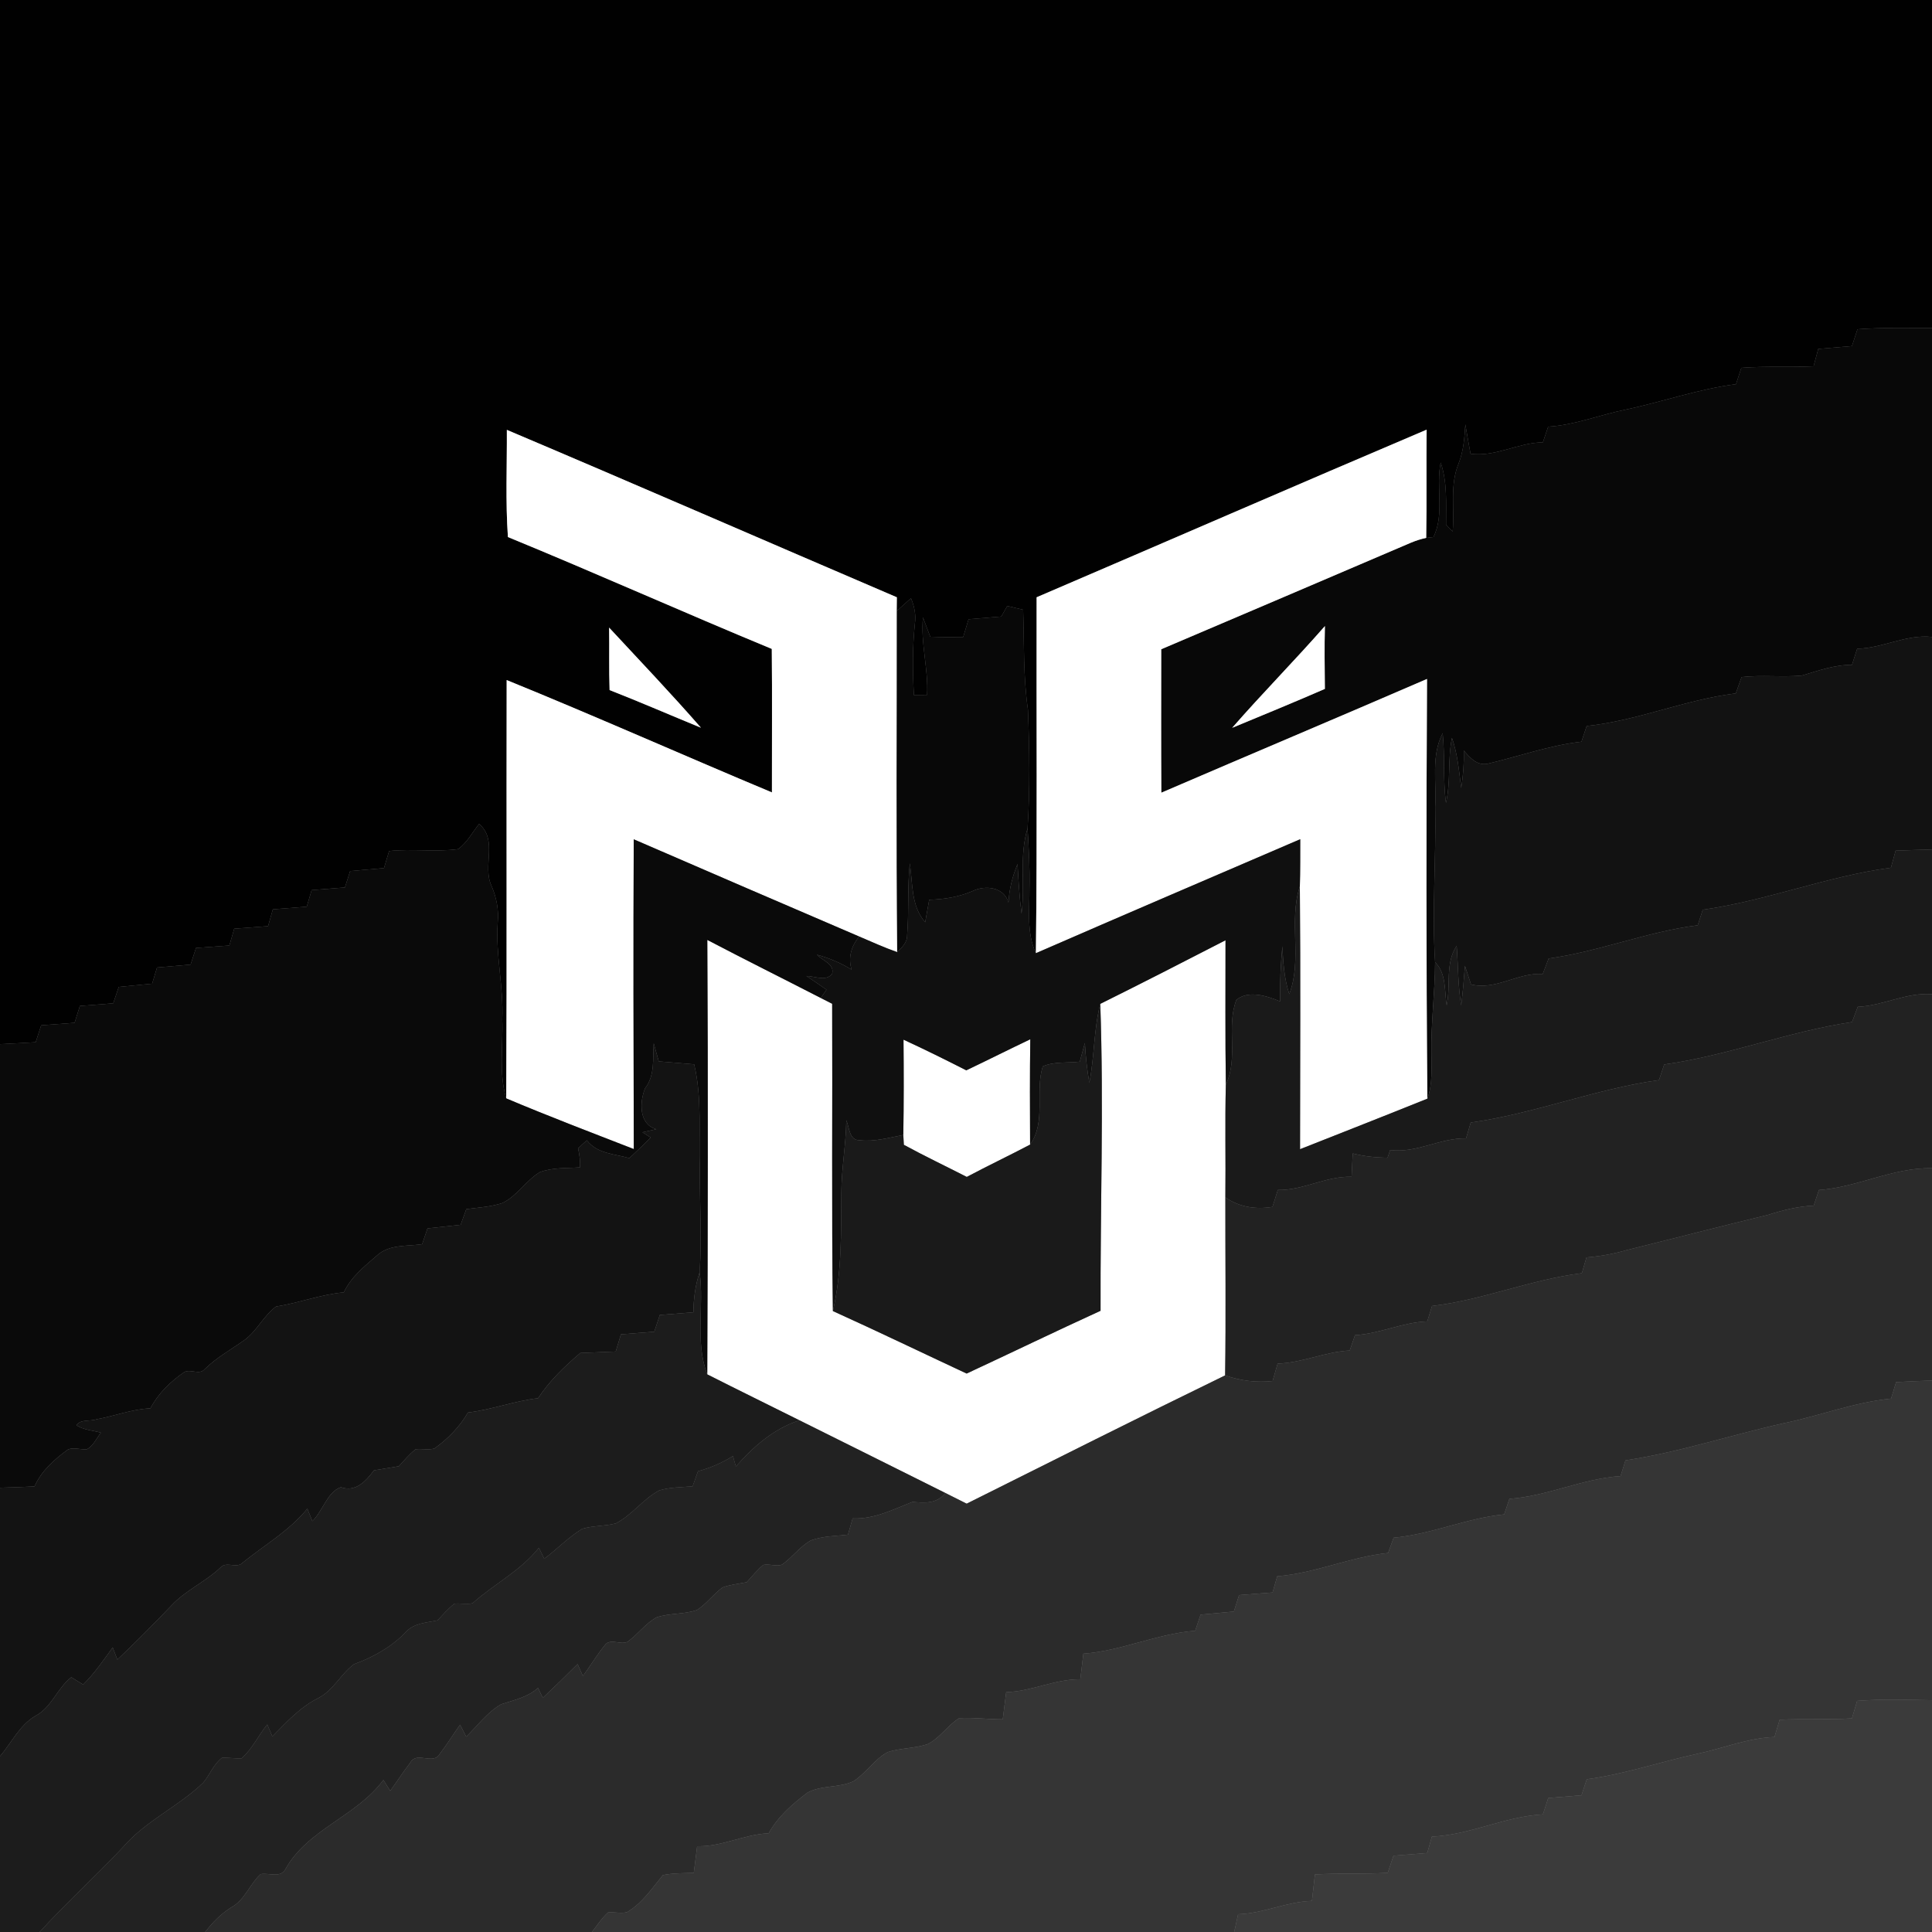
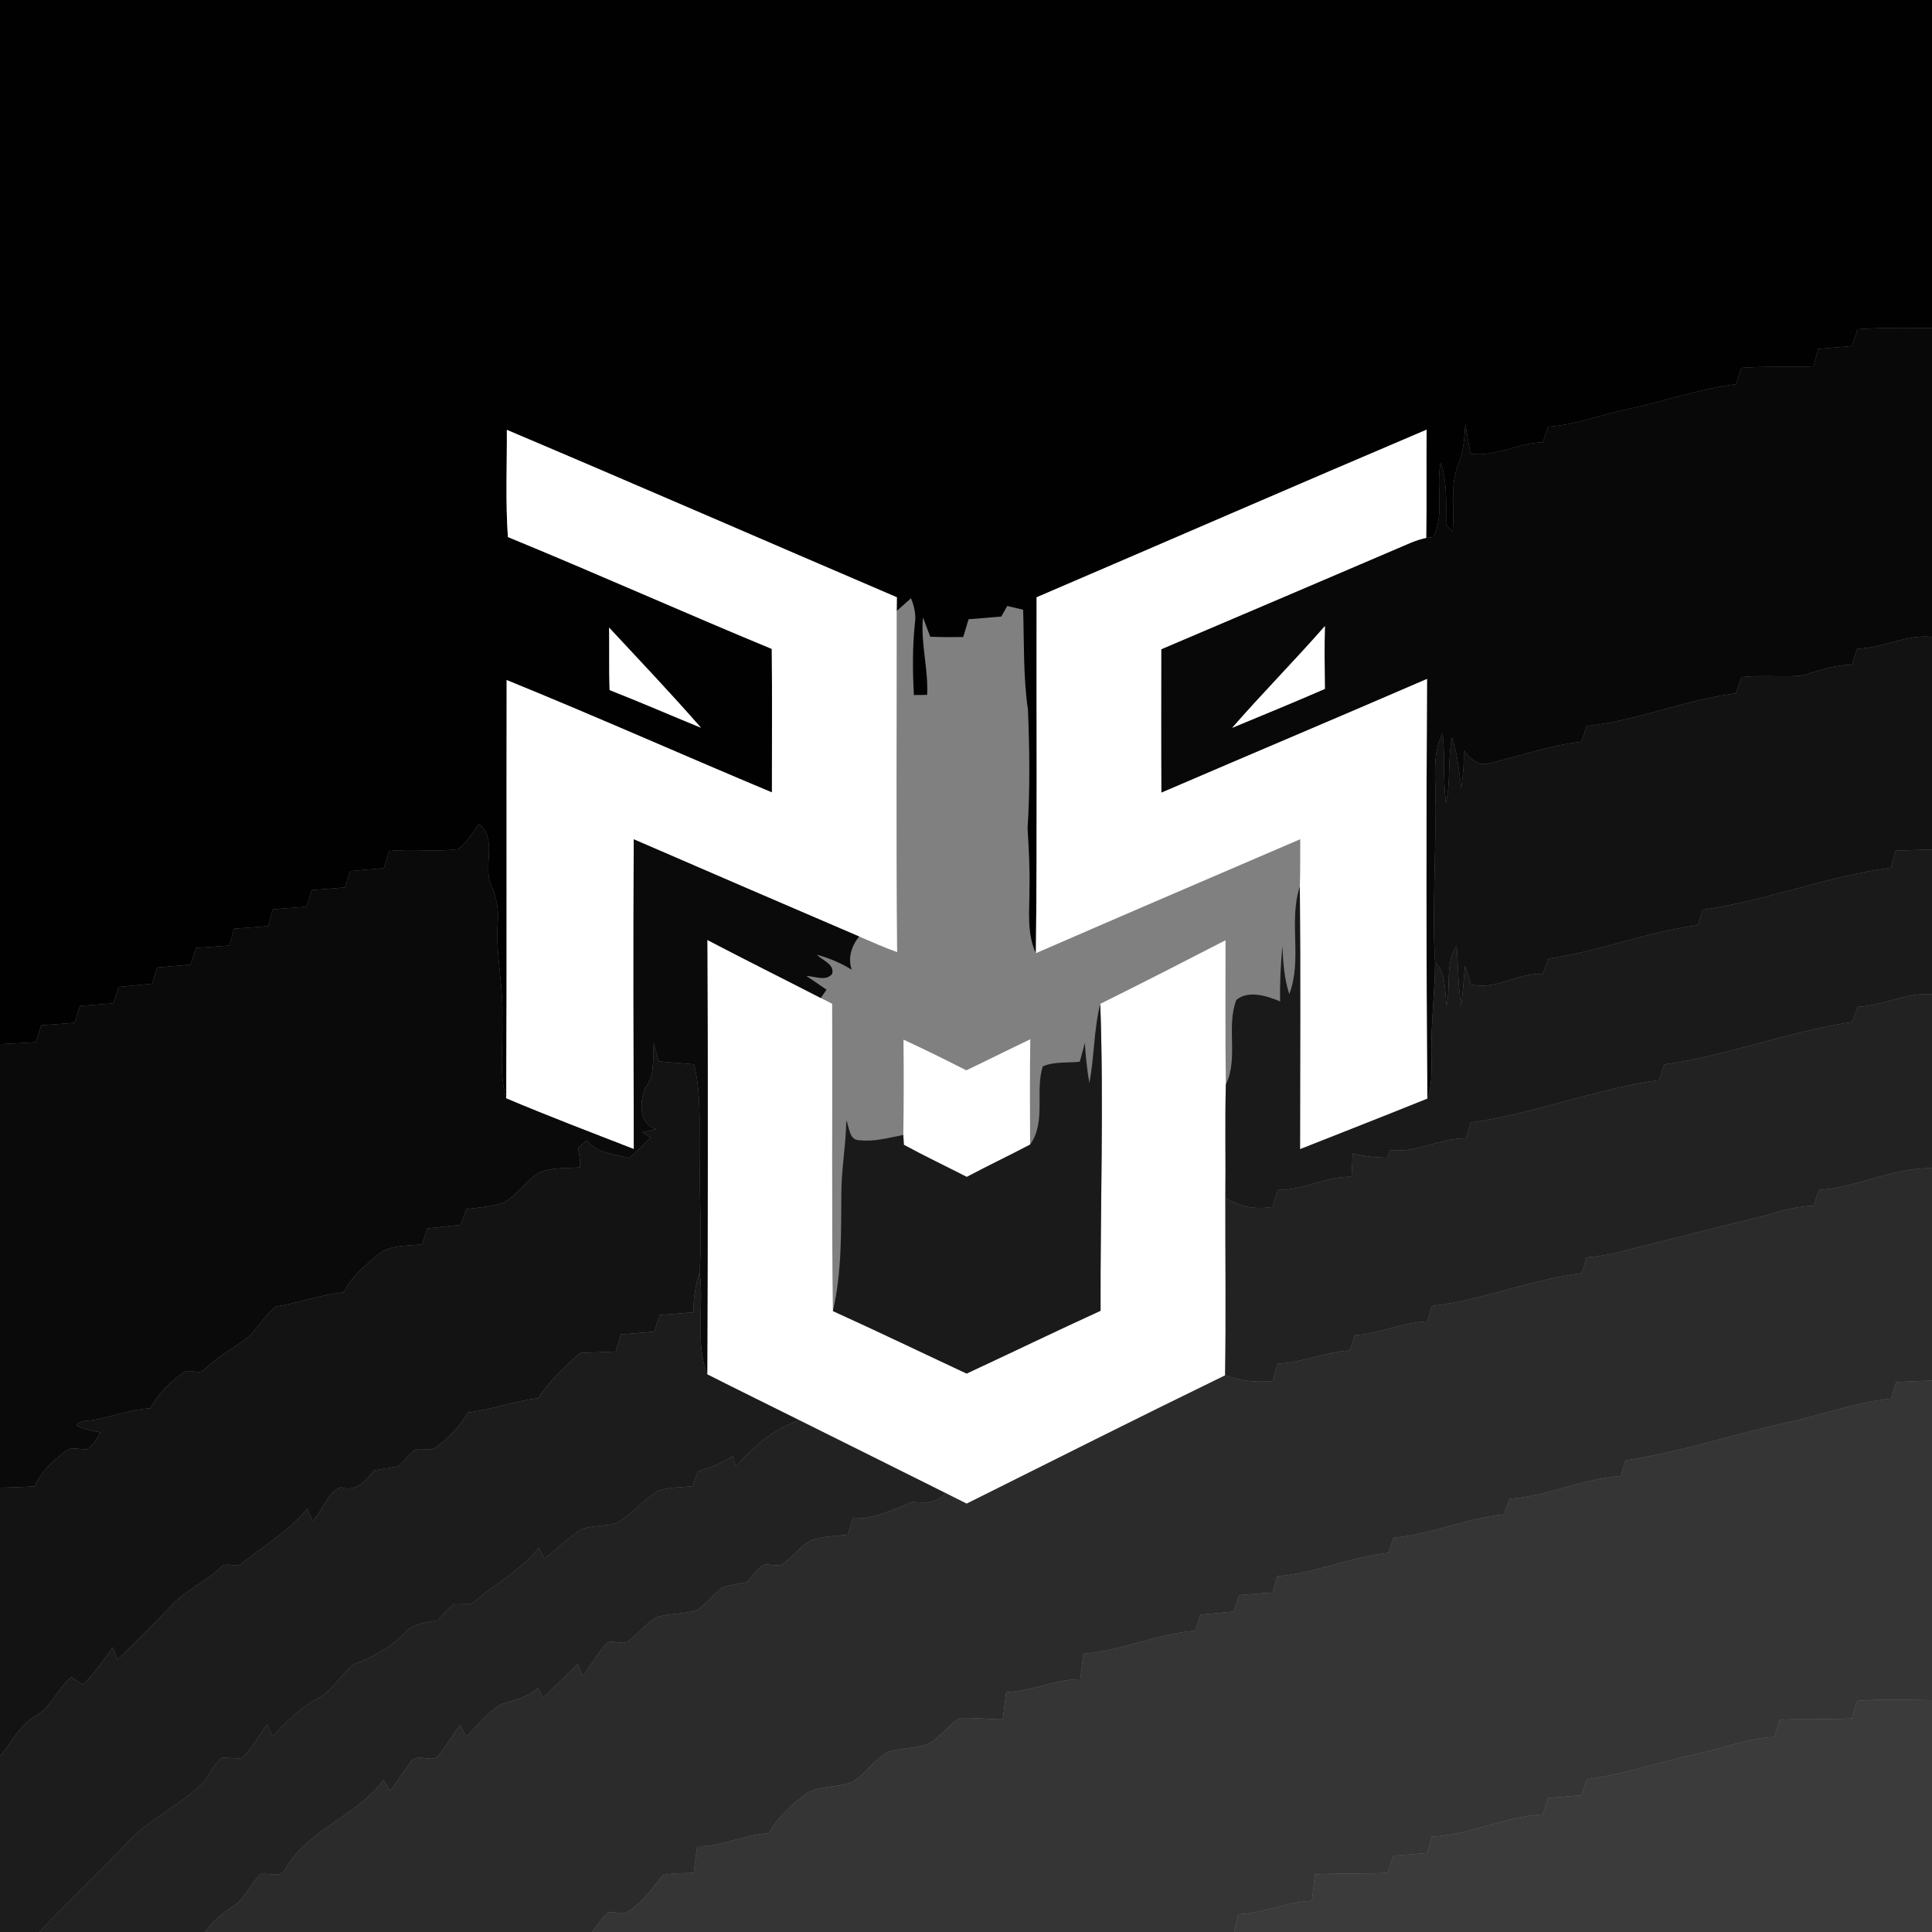
<svg xmlns="http://www.w3.org/2000/svg" width="400pt" height="400pt" viewBox="0 0 400 400" version="1.1">
  <rect x="0" y="0" width="400" height="400" fill="#808080" stroke="none" />
  <g id="#010101ff">
    <path fill="#010101" opacity="1.00" d=" M 0.00 0.00 L 400.00 0.00 L 400.00 67.92 C 394.85 67.91 389.70 67.78 384.57 68.17 C 384.18 69.33 383.80 70.49 383.43 71.65 C 381.10 71.84 378.77 72.04 376.45 72.24 C 376.12 73.44 375.80 74.64 375.48 75.84 C 370.50 76.09 365.50 75.77 360.53 76.16 C 360.16 77.29 359.79 78.41 359.42 79.54 C 351.69 80.54 344.28 83.16 336.67 84.79 C 331.26 85.86 326.07 88.01 320.53 88.34 C 320.16 89.42 319.80 90.50 319.44 91.58 C 314.29 91.64 309.65 94.65 304.46 93.95 C 304.09 91.92 303.72 89.90 303.38 87.87 C 303.21 90.61 303.01 93.39 301.99 95.96 C 300.13 100.43 301.18 105.36 300.76 110.05 C 300.42 109.70 299.73 108.98 299.39 108.63 C 299.37 104.33 299.69 99.90 298.28 95.76 C 297.23 100.84 299.13 106.43 296.78 111.19 C 296.40 111.24 295.66 111.32 295.28 111.36 C 295.42 103.89 295.28 96.42 295.37 88.96 C 268.41 100.42 241.55 112.11 214.62 123.66 C 214.56 148.22 214.76 172.79 214.47 197.35 C 212.52 193.15 213.17 188.43 213.14 183.96 C 213.24 179.80 213.00 175.64 212.75 171.49 C 213.28 163.33 213.15 155.12 212.83 146.96 C 211.83 140.09 212.05 133.16 211.83 126.24 C 210.73 125.99 209.64 125.72 208.54 125.46 C 208.23 126.01 207.61 127.11 207.30 127.65 C 205.04 127.85 202.78 128.02 200.53 128.21 C 200.15 129.44 199.78 130.66 199.42 131.89 C 197.14 131.93 194.87 131.92 192.60 131.83 C 192.11 130.49 191.60 129.15 191.09 127.82 C 190.58 133.21 192.23 138.48 191.95 143.87 C 191.26 143.88 189.90 143.90 189.21 143.90 C 188.95 139.00 188.90 134.08 189.41 129.19 C 189.69 127.36 189.32 125.55 188.61 123.86 C 187.63 124.74 186.63 125.61 185.65 126.50 C 185.66 125.79 185.68 124.37 185.68 123.66 C 158.76 112.13 131.91 100.42 104.94 89.00 C 104.98 96.40 104.64 103.81 105.16 111.19 C 123.45 118.70 141.51 126.79 159.79 134.35 C 159.89 144.25 159.80 154.16 159.82 164.06 C 141.48 156.39 123.32 148.29 104.90 140.80 C 104.83 169.67 104.96 198.54 104.81 227.41 C 103.23 222.10 104.20 216.48 103.99 211.03 C 104.29 204.31 102.58 197.70 103.05 190.98 C 103.30 188.37 102.79 185.80 101.76 183.40 C 99.82 179.28 103.15 173.94 99.19 170.58 C 97.79 172.34 96.70 174.46 94.85 175.80 C 90.11 176.44 85.31 175.67 80.56 176.20 C 80.21 177.37 79.85 178.55 79.50 179.73 C 77.16 179.94 74.83 180.14 72.49 180.35 C 72.13 181.48 71.77 182.61 71.41 183.74 C 69.11 183.92 66.82 184.10 64.52 184.29 C 64.18 185.43 63.84 186.58 63.51 187.72 C 61.17 187.90 58.83 188.09 56.49 188.27 C 56.16 189.43 55.83 190.59 55.50 191.75 C 53.16 191.93 50.83 192.11 48.49 192.28 C 48.16 193.44 47.82 194.60 47.49 195.76 C 45.18 195.92 42.88 196.09 40.58 196.26 C 40.20 197.41 39.83 198.55 39.46 199.71 C 37.14 199.91 34.83 200.11 32.51 200.31 C 32.17 201.43 31.83 202.54 31.50 203.66 C 29.19 203.89 26.89 204.11 24.59 204.33 C 24.21 205.46 23.82 206.60 23.44 207.73 C 21.14 207.91 18.84 208.09 16.54 208.27 C 16.17 209.43 15.81 210.59 15.44 211.76 C 13.14 211.93 10.84 212.11 8.53 212.28 C 8.15 213.44 7.77 214.61 7.39 215.78 C 4.93 215.93 2.46 216.06 0.00 216.18 L 0.00 0.00 M 126.11 129.94 C 126.18 134.25 126.06 138.56 126.21 142.87 C 132.56 145.36 138.82 148.08 145.13 150.67 C 138.96 143.61 132.49 136.81 126.11 129.94 Z" />
  </g>
  <g id="#080808ff">
    <path fill="#080808" opacity="1.00" d=" M 384.57 68.17 C 389.70 67.78 394.85 67.91 400.00 67.92 L 400.00 131.87 C 394.63 131.29 389.81 134.21 384.51 134.31 C 384.14 135.42 383.78 136.53 383.43 137.65 C 379.82 137.63 376.44 138.86 373.04 139.87 C 368.90 140.24 364.72 139.71 360.58 140.18 C 360.18 141.31 359.77 142.43 359.37 143.56 C 348.89 144.85 339.01 149.22 328.50 150.31 C 328.14 151.39 327.78 152.48 327.43 153.56 C 320.78 154.32 314.45 156.61 307.97 158.13 C 305.77 158.55 304.32 156.87 303.07 155.39 C 303.13 157.98 302.94 160.58 302.52 163.15 C 302.08 159.66 301.79 156.12 300.61 152.77 C 299.69 157.22 300.40 161.83 299.37 166.24 C 298.73 161.44 299.19 156.59 298.69 151.79 C 296.25 156.50 297.44 161.98 297.14 167.05 C 297.35 177.77 296.45 188.51 297.12 199.21 C 297.09 205.48 296.26 211.72 296.35 218.00 C 296.33 221.16 296.64 224.44 295.52 227.47 C 295.27 198.51 295.29 169.53 295.45 140.57 C 277.15 148.49 258.76 156.23 240.44 164.12 C 240.38 154.22 240.41 144.32 240.42 134.42 C 257.68 127.10 274.91 119.70 292.16 112.34 C 293.17 111.92 294.21 111.59 295.28 111.36 C 295.66 111.32 296.40 111.24 296.78 111.19 C 299.13 106.43 297.23 100.84 298.28 95.76 C 299.69 99.90 299.37 104.33 299.39 108.63 C 299.73 108.98 300.42 109.70 300.76 110.05 C 301.18 105.36 300.13 100.43 301.99 95.96 C 303.01 93.39 303.21 90.61 303.38 87.87 C 303.72 89.90 304.09 91.92 304.46 93.95 C 309.65 94.65 314.29 91.64 319.44 91.58 C 319.80 90.50 320.16 89.42 320.53 88.34 C 326.07 88.01 331.26 85.86 336.67 84.79 C 344.28 83.16 351.69 80.54 359.42 79.54 C 359.79 78.41 360.16 77.29 360.53 76.16 C 365.50 75.77 370.50 76.09 375.48 75.84 C 375.80 74.64 376.12 73.44 376.45 72.24 C 378.77 72.04 381.10 71.84 383.43 71.65 C 383.80 70.49 384.18 69.33 384.57 68.17 M 255.11 150.69 C 261.52 148.03 267.94 145.40 274.30 142.63 C 274.26 138.30 274.19 133.96 274.31 129.62 C 268.05 136.77 261.35 143.53 255.11 150.69 Z" />
-     <path fill="#080808" opacity="1.00" d=" M 185.65 126.50 C 186.63 125.61 187.63 124.74 188.61 123.86 C 189.32 125.55 189.69 127.36 189.41 129.19 C 188.90 134.08 188.95 139.00 189.21 143.90 C 189.90 143.90 191.26 143.88 191.95 143.87 C 192.23 138.48 190.58 133.21 191.09 127.82 C 191.60 129.15 192.11 130.49 192.60 131.83 C 194.87 131.92 197.14 131.93 199.42 131.89 C 199.78 130.66 200.15 129.44 200.53 128.21 C 202.78 128.02 205.04 127.85 207.30 127.65 C 207.61 127.11 208.23 126.01 208.54 125.46 C 209.64 125.72 210.73 125.99 211.83 126.24 C 212.05 133.16 211.83 140.09 212.83 146.96 C 213.15 155.12 213.28 163.33 212.75 171.49 C 210.98 177.25 212.26 183.29 211.50 189.17 C 211.06 185.76 210.87 182.31 210.67 178.88 C 209.63 181.43 208.93 184.11 208.80 186.87 C 207.88 183.67 204.05 183.19 201.39 184.47 C 198.54 185.72 195.47 186.19 192.38 186.29 C 192.10 187.84 191.83 189.39 191.55 190.94 C 188.59 187.55 188.99 182.91 188.37 178.74 C 187.84 183.70 188.22 188.69 187.81 193.65 C 187.85 195.13 186.73 196.18 185.74 197.12 C 185.51 173.58 185.67 150.04 185.65 126.50 Z" />
  </g>
  <g id="#ffffffff">
    <path fill="#ffffff" opacity="1.00" d=" M 104.94 89.00 C 131.91 100.42 158.76 112.13 185.68 123.66 C 185.68 124.37 185.66 125.79 185.65 126.50 C 185.67 150.04 185.51 173.58 185.74 197.12 C 183.06 196.18 180.48 195.00 177.87 193.89 C 162.30 187.22 146.75 180.50 131.21 173.77 C 131.11 195.14 131.16 216.52 131.22 237.90 C 122.40 234.47 113.54 231.10 104.81 227.41 C 104.96 198.54 104.83 169.67 104.90 140.80 C 123.32 148.29 141.48 156.39 159.82 164.06 C 159.80 154.16 159.89 144.25 159.79 134.35 C 141.51 126.79 123.45 118.70 105.16 111.19 C 104.64 103.81 104.98 96.40 104.94 89.00 Z" />
    <path fill="#ffffff" opacity="1.00" d=" M 214.62 123.66 C 241.55 112.11 268.41 100.42 295.37 88.96 C 295.28 96.42 295.42 103.89 295.28 111.36 C 294.21 111.59 293.17 111.92 292.16 112.34 C 274.91 119.70 257.68 127.10 240.42 134.42 C 240.41 144.32 240.38 154.22 240.44 164.12 C 258.76 156.23 277.15 148.49 295.45 140.57 C 295.29 169.53 295.27 198.51 295.52 227.47 C 286.75 231.01 277.95 234.45 269.16 237.93 C 269.17 219.80 269.28 201.66 269.12 183.52 C 269.22 180.26 269.19 177.01 269.20 173.75 C 250.95 181.60 232.69 189.41 214.47 197.35 C 214.76 172.79 214.56 148.22 214.62 123.66 Z" />
    <path fill="#ffffff" opacity="1.00" d=" M 126.11 129.94 C 132.49 136.81 138.96 143.61 145.13 150.67 C 138.82 148.08 132.56 145.36 126.21 142.87 C 126.06 138.56 126.18 134.25 126.11 129.94 Z" />
    <path fill="#ffffff" opacity="1.00" d=" M 255.11 150.69 C 261.35 143.53 268.05 136.77 274.31 129.62 C 274.19 133.96 274.26 138.30 274.30 142.63 C 267.94 145.40 261.52 148.03 255.11 150.69 Z" />
    <path fill="#ffffff" opacity="1.00" d=" M 146.44 194.60 C 154.23 198.68 162.11 202.60 169.93 206.62 C 170.72 207.02 171.50 207.42 172.29 207.82 C 172.38 229.03 172.15 250.24 172.44 271.44 C 181.72 275.64 190.90 280.07 200.13 284.38 C 209.39 280.07 218.58 275.62 227.86 271.38 C 227.78 250.20 228.54 229.01 227.80 207.84 C 236.48 203.53 245.11 199.11 253.73 194.67 C 253.74 204.62 253.65 214.58 253.80 224.53 C 253.60 232.32 253.79 240.11 253.70 247.91 C 253.68 260.19 253.83 272.47 253.65 284.76 C 235.74 293.47 217.96 302.43 200.14 311.32 C 198.67 310.57 197.20 309.83 195.73 309.11 C 185.66 304.10 175.60 299.06 165.52 294.06 C 159.17 290.88 152.77 287.77 146.43 284.55 C 146.54 254.57 146.61 224.58 146.44 194.60 Z" />
    <path fill="#ffffff" opacity="1.00" d=" M 187.06 215.25 C 191.44 217.27 195.76 219.41 200.06 221.60 C 204.49 219.49 208.87 217.28 213.31 215.17 C 213.20 222.44 213.24 229.71 213.27 236.98 C 208.93 239.26 204.49 241.37 200.16 243.67 C 195.82 241.45 191.41 239.35 187.13 237.02 C 187.11 236.51 187.05 235.49 187.02 234.98 C 187.13 228.41 187.12 221.83 187.06 215.25 Z" />
  </g>
  <g id="#121212ff">
    <path fill="#121212" opacity="1.00" d=" M 384.51 134.31 C 389.81 134.21 394.63 131.29 400.00 131.87 L 400.00 175.88 C 397.49 175.94 394.98 176.02 392.47 176.12 C 392.15 177.30 391.82 178.47 391.50 179.65 C 378.31 181.41 365.72 186.49 352.54 188.35 C 352.19 189.42 351.84 190.50 351.50 191.57 C 341.02 192.89 331.09 197.00 320.63 198.45 C 320.22 199.51 319.81 200.58 319.41 201.65 C 314.23 201.33 309.75 205.08 304.56 203.82 C 304.14 202.53 303.72 201.25 303.30 199.96 C 303.10 202.70 302.86 205.44 302.52 208.17 C 301.85 204.09 301.90 199.94 301.59 195.82 C 299.15 199.44 300.41 204.08 299.52 208.15 C 299.03 205.11 299.49 201.58 297.12 199.21 C 296.45 188.51 297.35 177.77 297.14 167.05 C 297.44 161.98 296.25 156.50 298.69 151.79 C 299.19 156.59 298.73 161.44 299.37 166.24 C 300.40 161.83 299.69 157.22 300.61 152.77 C 301.79 156.12 302.08 159.66 302.52 163.15 C 302.94 160.58 303.13 157.98 303.07 155.39 C 304.32 156.87 305.77 158.55 307.97 158.13 C 314.45 156.61 320.78 154.32 327.43 153.56 C 327.78 152.48 328.14 151.39 328.50 150.31 C 339.01 149.22 348.89 144.85 359.37 143.56 C 359.77 142.43 360.18 141.31 360.58 140.18 C 364.72 139.71 368.90 140.24 373.04 139.87 C 376.44 138.86 379.82 137.63 383.43 137.65 C 383.78 136.53 384.14 135.42 384.51 134.31 Z" />
  </g>
  <g id="#0a0a0aff">
    <path fill="#0a0a0a" opacity="1.00" d=" M 94.85 175.80 C 96.70 174.46 97.79 172.34 99.19 170.58 C 103.15 173.94 99.82 179.28 101.76 183.40 C 102.79 185.80 103.30 188.37 103.05 190.98 C 102.58 197.70 104.29 204.31 103.99 211.03 C 104.20 216.48 103.23 222.10 104.81 227.41 C 113.54 231.10 122.40 234.47 131.22 237.90 C 131.16 216.52 131.11 195.14 131.21 173.77 C 146.75 180.50 162.30 187.22 177.87 193.89 C 176.29 195.85 175.50 198.29 176.33 200.76 C 174.10 199.38 171.67 198.36 169.14 197.66 C 170.24 198.87 172.89 199.62 172.27 201.67 C 170.91 203.25 168.68 202.08 166.96 202.07 C 168.36 202.99 169.74 203.95 171.12 204.91 C 170.82 205.34 170.23 206.20 169.93 206.62 C 162.11 202.60 154.23 198.68 146.44 194.60 C 146.61 224.58 146.54 254.57 146.43 284.55 C 143.85 277.86 145.82 270.40 144.85 263.41 C 145.33 256.29 144.85 249.15 144.89 242.03 C 144.62 234.80 145.41 227.47 143.72 220.36 C 141.27 220.17 138.83 219.96 136.39 219.75 C 136.04 218.50 135.70 217.26 135.35 216.01 C 135.12 219.15 135.64 222.65 133.57 225.29 C 132.40 228.11 132.23 232.78 135.88 233.79 C 134.92 234.01 133.96 234.22 133.01 234.42 C 133.44 234.70 134.30 235.24 134.73 235.52 C 133.28 236.97 131.81 238.39 130.30 239.78 C 127.25 238.90 123.58 238.87 121.51 236.09 C 120.89 236.62 120.28 237.20 119.69 237.75 C 119.97 239.04 120.16 240.36 120.09 241.69 C 117.30 241.90 114.38 241.68 111.73 242.70 C 108.87 244.45 107.08 247.59 104.03 249.07 C 101.62 249.88 99.04 249.99 96.54 250.34 C 96.15 251.41 95.76 252.49 95.37 253.58 C 93.08 253.83 90.79 254.08 88.51 254.33 C 88.14 255.42 87.77 256.51 87.40 257.60 C 84.23 258.06 80.51 257.60 78.00 259.98 C 75.41 262.20 72.67 264.42 71.18 267.57 C 66.40 268.00 61.89 269.77 57.16 270.50 C 54.58 272.38 53.18 275.62 50.52 277.51 C 47.77 279.45 44.81 281.09 42.39 283.46 C 41.28 284.77 39.48 283.36 38.16 284.07 C 35.31 286.02 32.75 288.49 31.14 291.58 C 27.32 291.75 23.75 293.17 20.02 293.84 C 18.69 294.33 16.69 293.76 15.83 295.10 C 17.34 296.06 19.20 296.16 20.89 296.62 C 19.97 297.79 19.35 299.33 17.99 300.05 C 16.70 300.18 15.33 299.62 14.11 300.08 C 11.29 302.10 8.59 304.52 7.14 307.75 C 4.76 307.88 2.38 307.95 0.00 308.02 L 0.00 216.18 C 2.46 216.06 4.93 215.93 7.39 215.78 C 7.77 214.61 8.15 213.44 8.53 212.28 C 10.84 212.11 13.14 211.93 15.44 211.76 C 15.81 210.59 16.17 209.43 16.54 208.27 C 18.84 208.09 21.14 207.91 23.44 207.73 C 23.82 206.60 24.21 205.46 24.59 204.33 C 26.89 204.11 29.19 203.89 31.50 203.66 C 31.83 202.54 32.17 201.43 32.51 200.31 C 34.83 200.11 37.14 199.91 39.46 199.71 C 39.83 198.55 40.20 197.41 40.58 196.26 C 42.88 196.09 45.18 195.92 47.49 195.76 C 47.82 194.60 48.16 193.44 48.49 192.28 C 50.83 192.11 53.16 191.93 55.50 191.75 C 55.83 190.59 56.16 189.43 56.49 188.27 C 58.83 188.09 61.17 187.90 63.51 187.72 C 63.84 186.58 64.18 185.43 64.52 184.29 C 66.82 184.10 69.11 183.92 71.41 183.74 C 71.77 182.61 72.13 181.48 72.49 180.35 C 74.83 180.14 77.16 179.94 79.50 179.73 C 79.85 178.55 80.21 177.37 80.56 176.20 C 85.31 175.67 90.11 176.44 94.85 175.80 Z" />
  </g>
  <g id="#101010ff">
-     <path fill="#101010" opacity="1.00" d=" M 211.50 189.17 C 212.26 183.29 210.98 177.25 212.75 171.49 C 213.00 175.64 213.24 179.80 213.14 183.96 C 213.17 188.43 212.52 193.15 214.47 197.35 C 232.69 189.41 250.95 181.60 269.20 173.75 C 269.19 177.01 269.22 180.26 269.12 183.52 C 266.74 190.78 269.67 198.66 266.93 205.82 C 265.88 202.62 265.66 199.24 265.50 195.90 C 265.15 199.70 264.96 203.51 265.04 207.33 C 262.28 206.18 258.43 204.95 255.97 207.03 C 253.83 212.61 256.46 219.00 253.80 224.53 C 253.65 214.58 253.74 204.62 253.73 194.67 C 245.11 199.11 236.48 203.53 227.80 207.84 C 226.44 213.20 226.59 218.78 225.54 224.20 C 225.06 221.46 224.77 218.70 224.61 215.93 C 224.26 217.22 223.91 218.51 223.56 219.81 C 221.03 220.11 218.25 219.73 215.89 220.79 C 214.24 226.05 216.66 232.21 213.27 236.98 C 213.24 229.71 213.20 222.44 213.31 215.17 C 208.87 217.28 204.49 219.49 200.06 221.60 C 195.76 219.41 191.44 217.27 187.06 215.25 C 187.12 221.83 187.13 228.41 187.02 234.98 C 184.05 235.53 181.04 236.44 178.00 236.07 C 175.79 236.12 175.87 233.45 175.22 231.95 C 175.14 236.97 174.22 241.95 174.19 246.98 C 174.13 255.15 174.31 263.43 172.44 271.44 C 172.15 250.24 172.38 229.03 172.29 207.82 C 171.50 207.42 170.72 207.02 169.93 206.62 C 170.23 206.20 170.82 205.34 171.12 204.91 C 169.74 203.95 168.36 202.99 166.96 202.07 C 168.68 202.08 170.91 203.25 172.27 201.67 C 172.89 199.62 170.24 198.87 169.14 197.66 C 171.67 198.36 174.10 199.38 176.33 200.76 C 175.50 198.29 176.29 195.85 177.87 193.89 C 180.48 195.00 183.06 196.18 185.74 197.12 C 186.73 196.18 187.85 195.13 187.81 193.65 C 188.22 188.69 187.84 183.70 188.37 178.74 C 188.99 182.91 188.59 187.55 191.55 190.94 C 191.83 189.39 192.10 187.84 192.38 186.29 C 195.47 186.19 198.54 185.72 201.39 184.47 C 204.05 183.19 207.88 183.67 208.80 186.87 C 208.93 184.11 209.63 181.43 210.67 178.88 C 210.87 182.31 211.06 185.76 211.50 189.17 Z" />
-   </g>
+     </g>
  <g id="#1a1a1aff">
    <path fill="#1a1a1a" opacity="1.00" d=" M 392.47 176.12 C 394.98 176.02 397.49 175.94 400.00 175.88 L 400.00 205.84 C 394.67 205.43 389.89 208.23 384.63 208.45 C 384.23 209.50 383.83 210.54 383.45 211.60 C 370.31 213.57 357.72 218.53 344.56 220.39 C 344.20 221.46 343.84 222.54 343.48 223.62 C 330.28 225.46 317.70 230.57 304.50 232.41 C 304.17 233.50 303.85 234.60 303.53 235.69 C 298.12 235.59 293.29 238.80 287.82 238.10 C 287.69 238.50 287.41 239.29 287.28 239.69 C 284.85 239.67 282.42 239.41 280.07 238.81 C 279.98 240.42 279.91 242.03 279.83 243.64 C 274.53 243.49 269.84 246.46 264.56 246.37 C 264.18 247.53 263.82 248.70 263.46 249.87 C 260.05 250.44 256.56 249.93 253.70 247.91 C 253.79 240.11 253.60 232.32 253.80 224.53 C 256.46 219.00 253.83 212.61 255.97 207.03 C 258.43 204.95 262.28 206.18 265.04 207.33 C 264.96 203.51 265.15 199.70 265.50 195.90 C 265.66 199.24 265.88 202.62 266.93 205.82 C 269.67 198.66 266.74 190.78 269.12 183.52 C 269.28 201.66 269.17 219.80 269.16 237.93 C 277.95 234.45 286.75 231.01 295.52 227.47 C 296.64 224.44 296.33 221.16 296.35 218.00 C 296.26 211.72 297.09 205.48 297.12 199.21 C 299.49 201.58 299.03 205.11 299.52 208.15 C 300.41 204.08 299.15 199.44 301.59 195.82 C 301.90 199.94 301.85 204.09 302.52 208.17 C 302.86 205.44 303.10 202.70 303.30 199.96 C 303.72 201.25 304.14 202.53 304.56 203.82 C 309.75 205.08 314.23 201.33 319.41 201.65 C 319.81 200.58 320.22 199.51 320.63 198.45 C 331.09 197.00 341.02 192.89 351.50 191.57 C 351.84 190.50 352.19 189.42 352.54 188.35 C 365.72 186.49 378.31 181.41 391.50 179.65 C 391.82 178.47 392.15 177.30 392.47 176.12 Z" />
    <path fill="#1a1a1a" opacity="1.00" d=" M 225.54 224.20 C 226.59 218.78 226.44 213.20 227.80 207.84 C 228.54 229.01 227.78 250.20 227.86 271.38 C 218.58 275.62 209.39 280.07 200.13 284.38 C 190.90 280.07 181.72 275.64 172.44 271.44 C 174.31 263.43 174.13 255.15 174.19 246.98 C 174.22 241.95 175.14 236.97 175.22 231.95 C 175.87 233.45 175.79 236.12 178.00 236.07 C 181.04 236.44 184.05 235.53 187.02 234.98 C 187.05 235.49 187.11 236.51 187.13 237.02 C 191.41 239.35 195.82 241.45 200.16 243.67 C 204.49 241.37 208.93 239.26 213.27 236.98 C 216.66 232.21 214.24 226.05 215.89 220.79 C 218.25 219.73 221.03 220.11 223.56 219.81 C 223.91 218.51 224.26 217.22 224.61 215.93 C 224.77 218.70 225.06 221.46 225.54 224.20 Z" />
  </g>
  <g id="#222222ff">
    <path fill="#222222" opacity="1.00" d=" M 384.63 208.45 C 389.89 208.23 394.67 205.43 400.00 205.84 L 400.00 241.87 C 391.95 241.68 384.58 245.83 376.59 246.38 C 376.22 247.46 375.86 248.54 375.51 249.62 C 372.23 249.75 369.06 250.57 365.96 251.55 C 356.17 253.90 346.43 256.44 336.66 258.85 C 333.98 259.63 331.23 260.11 328.46 260.34 C 328.14 261.42 327.82 262.51 327.51 263.60 C 316.98 264.90 307.02 269.15 296.49 270.39 C 296.15 271.45 295.82 272.51 295.50 273.58 C 290.37 273.77 285.66 276.14 280.54 276.43 C 280.17 277.49 279.81 278.55 279.45 279.61 C 274.35 279.87 269.63 282.16 264.52 282.32 C 264.17 283.52 263.82 284.72 263.48 285.92 C 260.15 286.29 256.81 285.87 253.65 284.76 C 253.83 272.47 253.68 260.19 253.70 247.91 C 256.56 249.93 260.05 250.44 263.46 249.87 C 263.82 248.70 264.18 247.53 264.56 246.37 C 269.84 246.46 274.53 243.49 279.83 243.64 C 279.91 242.03 279.98 240.42 280.07 238.81 C 282.42 239.41 284.85 239.67 287.28 239.69 C 287.41 239.29 287.69 238.50 287.82 238.10 C 293.29 238.80 298.12 235.59 303.53 235.69 C 303.85 234.60 304.17 233.50 304.50 232.41 C 317.70 230.57 330.28 225.46 343.48 223.62 C 343.84 222.54 344.20 221.46 344.56 220.39 C 357.72 218.53 370.31 213.57 383.45 211.60 C 383.83 210.54 384.23 209.50 384.63 208.45 Z" />
    <path fill="#222222" opacity="1.00" d=" M 165.52 294.06 C 175.60 299.06 185.66 304.10 195.73 309.11 C 193.98 311.36 191.45 311.18 188.94 310.95 C 184.92 312.50 181.01 314.57 176.53 314.37 C 176.20 315.49 175.88 316.61 175.56 317.74 C 173.00 318.03 170.35 318.02 167.91 318.92 C 165.59 320.18 164.06 322.44 161.91 323.94 C 160.68 324.39 159.31 323.72 158.02 324.00 C 156.75 325.07 155.70 326.36 154.60 327.58 C 152.92 327.91 151.19 328.08 149.58 328.67 C 147.68 330.07 146.29 332.06 144.29 333.34 C 141.60 334.27 138.65 333.95 135.95 334.85 C 133.63 336.12 132.07 338.39 129.93 339.91 C 128.52 340.59 126.68 339.29 125.43 340.36 C 123.68 342.44 122.32 344.82 120.68 346.99 C 120.41 346.38 119.85 345.15 119.58 344.53 C 117.21 346.90 114.82 349.23 112.38 351.53 C 112.05 350.84 111.72 350.15 111.39 349.47 C 109.24 351.40 106.42 351.98 103.76 352.85 C 100.89 354.52 98.86 357.27 96.53 359.58 C 96.11 358.74 95.68 357.91 95.26 357.08 C 93.83 359.07 92.55 361.17 91.05 363.12 C 89.71 365.52 86.31 362.52 84.97 364.90 C 83.50 366.80 82.21 368.84 80.79 370.78 C 80.31 370.02 79.84 369.27 79.37 368.52 C 73.83 376.09 63.63 378.71 59.05 387.08 C 57.94 388.87 55.65 387.69 53.96 388.02 C 51.71 390.08 50.72 393.31 47.96 394.86 C 45.78 396.18 44.03 398.01 42.48 400.00 L 8.21 400.00 C 13.74 393.93 19.84 388.42 25.46 382.44 C 30.13 376.98 36.93 374.05 42.06 369.10 C 43.45 367.46 44.21 365.27 45.95 363.94 C 47.30 363.87 48.65 364.11 50.01 364.05 C 52.23 362.13 53.48 359.30 55.33 357.04 C 55.60 357.66 56.12 358.90 56.39 359.52 C 59.28 356.58 62.11 353.47 65.85 351.59 C 69.02 350.02 70.54 346.57 73.30 344.55 C 77.27 343.10 80.99 341.03 83.96 337.97 C 85.62 336.04 88.27 335.97 90.58 335.48 C 91.72 334.29 92.78 333.02 94.09 332.02 C 95.33 331.90 96.60 332.21 97.83 331.94 C 102.30 327.94 107.78 325.23 111.57 320.45 C 111.94 321.20 112.31 321.96 112.68 322.73 C 115.34 320.72 117.68 318.28 120.53 316.53 C 122.79 315.85 125.20 316.00 127.49 315.41 C 130.87 313.67 133.12 310.36 136.48 308.58 C 138.71 307.89 141.10 307.94 143.41 307.72 C 143.78 306.68 144.14 305.64 144.51 304.61 C 147.06 303.91 149.50 302.88 151.74 301.46 C 151.90 302.00 152.21 303.09 152.36 303.63 C 155.98 299.48 160.20 295.80 165.52 294.06 Z" />
  </g>
  <g id="#131313ff">
    <path fill="#131313" opacity="1.00" d=" M 133.57 225.29 C 135.64 222.65 135.12 219.15 135.35 216.01 C 135.70 217.26 136.04 218.50 136.39 219.75 C 138.83 219.96 141.27 220.17 143.72 220.36 C 145.41 227.47 144.62 234.80 144.89 242.03 C 144.85 249.15 145.33 256.29 144.85 263.41 C 143.95 266.08 143.60 268.89 143.56 271.70 C 141.24 271.88 138.92 272.07 136.61 272.25 C 136.23 273.41 135.85 274.56 135.46 275.72 C 133.16 275.90 130.86 276.08 128.56 276.26 C 128.19 277.44 127.83 278.62 127.48 279.82 C 125.04 279.90 122.59 280.04 120.15 280.12 C 116.88 282.89 113.77 285.89 111.40 289.49 C 106.47 290.05 101.80 291.87 96.88 292.45 C 95.16 295.43 92.70 297.93 89.91 299.92 C 88.65 300.23 87.34 299.91 86.06 300.05 C 84.74 301.06 83.69 302.36 82.57 303.57 C 80.86 303.86 79.14 304.13 77.43 304.42 C 75.73 306.67 73.67 308.99 70.57 307.91 C 67.72 308.93 66.85 312.83 64.67 314.94 C 64.41 314.29 63.89 313.00 63.63 312.36 C 59.79 317.06 54.49 320.03 49.86 323.84 C 48.55 324.55 46.71 323.26 45.59 324.60 C 42.45 327.56 38.36 329.28 35.43 332.47 C 31.80 336.26 28.11 339.99 24.30 343.60 C 24.06 342.97 23.57 341.72 23.33 341.09 C 21.41 343.74 19.56 346.47 17.21 348.77 C 16.39 348.26 15.58 347.76 14.76 347.26 C 11.81 349.54 10.70 353.53 7.28 355.29 C 4.02 357.23 2.39 360.82 0.00 363.62 L 0.00 308.02 C 2.38 307.95 4.76 307.88 7.14 307.75 C 8.59 304.52 11.29 302.10 14.11 300.08 C 15.33 299.62 16.70 300.18 17.99 300.05 C 19.35 299.33 19.97 297.79 20.89 296.62 C 19.20 296.16 17.34 296.06 15.83 295.10 C 16.69 293.76 18.69 294.33 20.02 293.84 C 23.75 293.17 27.32 291.75 31.14 291.58 C 32.75 288.49 35.31 286.02 38.16 284.07 C 39.48 283.36 41.28 284.77 42.39 283.46 C 44.81 281.09 47.77 279.45 50.52 277.51 C 53.18 275.62 54.58 272.38 57.16 270.50 C 61.89 269.77 66.40 268.00 71.18 267.57 C 72.67 264.42 75.41 262.20 78.00 259.98 C 80.51 257.60 84.23 258.06 87.40 257.60 C 87.77 256.51 88.14 255.42 88.51 254.33 C 90.79 254.08 93.08 253.83 95.37 253.58 C 95.76 252.49 96.15 251.41 96.54 250.34 C 99.04 249.99 101.62 249.88 104.03 249.07 C 107.08 247.59 108.87 244.45 111.73 242.70 C 114.38 241.68 117.30 241.90 120.09 241.69 C 120.16 240.36 119.97 239.04 119.69 237.75 C 120.28 237.20 120.89 236.62 121.51 236.09 C 123.58 238.87 127.25 238.90 130.30 239.78 C 131.81 238.39 133.28 236.97 134.73 235.52 C 134.30 235.24 133.44 234.70 133.01 234.42 C 133.96 234.22 134.92 234.01 135.88 233.79 C 132.23 232.78 132.40 228.11 133.57 225.29 Z" />
  </g>
  <g id="#2b2b2bff">
    <path fill="#2b2b2b" opacity="1.00" d=" M 376.59 246.38 C 384.58 245.83 391.95 241.68 400.00 241.87 L 400.00 285.82 C 397.52 285.90 395.04 286.02 392.57 286.15 C 392.22 287.29 391.87 288.43 391.53 289.57 C 383.95 290.31 376.78 293.12 369.36 294.65 C 358.39 297.09 347.65 300.69 336.54 302.35 C 336.19 303.43 335.85 304.52 335.52 305.61 C 327.65 306.13 320.37 309.76 312.50 310.32 C 312.14 311.39 311.78 312.46 311.43 313.54 C 303.63 314.31 296.35 317.66 288.54 318.37 C 288.15 319.42 287.77 320.48 287.39 321.53 C 279.58 322.34 272.27 325.73 264.44 326.35 C 264.11 327.47 263.79 328.59 263.47 329.71 C 261.16 329.88 258.85 330.06 256.54 330.24 C 256.17 331.37 255.81 332.51 255.46 333.65 C 253.16 333.86 250.86 334.08 248.57 334.30 C 248.20 335.41 247.82 336.52 247.45 337.63 C 239.56 338.24 232.21 341.79 224.30 342.38 C 224.08 344.14 223.88 345.90 223.67 347.67 C 218.39 347.63 213.58 350.20 208.32 350.34 C 208.08 352.21 207.84 354.08 207.61 355.97 C 204.60 355.97 201.59 355.56 198.59 355.72 C 196.20 357.23 194.62 359.79 192.08 361.10 C 189.40 362.01 186.48 361.89 183.79 362.75 C 181.03 364.26 179.32 367.08 176.71 368.79 C 173.71 370.20 170.10 369.56 167.19 371.14 C 164.09 373.48 161.05 376.11 159.15 379.56 C 154.07 379.78 149.46 382.37 144.34 382.24 C 144.11 384.07 143.87 385.91 143.64 387.75 C 141.51 387.84 139.35 387.78 137.25 388.22 C 135.00 390.96 132.97 394.04 129.84 395.88 C 128.57 396.24 127.21 395.81 125.91 395.94 C 124.58 397.10 123.65 398.63 122.55 400.00 L 42.48 400.00 C 44.03 398.01 45.78 396.18 47.96 394.86 C 50.72 393.31 51.71 390.08 53.96 388.02 C 55.65 387.69 57.94 388.87 59.05 387.08 C 63.63 378.71 73.83 376.09 79.37 368.52 C 79.84 369.27 80.31 370.02 80.79 370.78 C 82.21 368.84 83.50 366.80 84.97 364.90 C 86.31 362.52 89.71 365.52 91.05 363.12 C 92.55 361.17 93.83 359.07 95.26 357.08 C 95.68 357.91 96.11 358.74 96.53 359.58 C 98.86 357.27 100.89 354.52 103.76 352.85 C 106.42 351.98 109.24 351.40 111.39 349.47 C 111.72 350.15 112.05 350.84 112.38 351.53 C 114.82 349.23 117.21 346.90 119.58 344.53 C 119.85 345.15 120.41 346.38 120.68 346.99 C 122.32 344.82 123.68 342.44 125.43 340.36 C 126.68 339.29 128.52 340.59 129.93 339.91 C 132.07 338.39 133.63 336.12 135.95 334.85 C 138.65 333.95 141.60 334.27 144.29 333.34 C 146.29 332.06 147.68 330.07 149.58 328.67 C 151.19 328.08 152.92 327.91 154.60 327.58 C 155.70 326.36 156.75 325.07 158.02 324.00 C 159.31 323.72 160.68 324.39 161.91 323.94 C 164.06 322.44 165.59 320.18 167.91 318.92 C 170.35 318.02 173.00 318.03 175.56 317.74 C 175.88 316.61 176.20 315.49 176.53 314.37 C 181.01 314.57 184.92 312.50 188.94 310.95 C 191.45 311.18 193.98 311.36 195.73 309.11 C 197.20 309.83 198.67 310.57 200.14 311.32 C 217.96 302.43 235.74 293.47 253.65 284.76 C 256.81 285.87 260.15 286.29 263.48 285.92 C 263.82 284.72 264.17 283.52 264.52 282.32 C 269.63 282.16 274.35 279.87 279.45 279.61 C 279.81 278.55 280.17 277.49 280.54 276.43 C 285.66 276.14 290.37 273.77 295.50 273.58 C 295.82 272.51 296.15 271.45 296.49 270.39 C 307.02 269.15 316.98 264.90 327.51 263.60 C 327.82 262.51 328.14 261.42 328.46 260.34 C 331.23 260.11 333.98 259.63 336.66 258.85 C 346.43 256.44 356.17 253.90 365.96 251.55 C 369.06 250.57 372.23 249.75 375.51 249.62 C 375.86 248.54 376.22 247.46 376.59 246.38 Z" />
  </g>
  <g id="#1c1c1cff">
    <path fill="#1c1c1c" opacity="1.00" d=" M 143.56 271.70 C 143.60 268.89 143.95 266.08 144.85 263.41 C 145.82 270.40 143.85 277.86 146.43 284.55 C 152.77 287.77 159.17 290.88 165.52 294.06 C 160.20 295.80 155.98 299.48 152.36 303.63 C 152.21 303.09 151.90 302.00 151.74 301.46 C 149.50 302.88 147.06 303.91 144.51 304.61 C 144.14 305.64 143.78 306.68 143.41 307.72 C 141.10 307.94 138.71 307.89 136.48 308.58 C 133.12 310.36 130.87 313.67 127.49 315.41 C 125.20 316.00 122.79 315.85 120.53 316.53 C 117.68 318.28 115.34 320.72 112.68 322.73 C 112.31 321.96 111.94 321.20 111.57 320.45 C 107.78 325.23 102.30 327.94 97.83 331.94 C 96.60 332.21 95.33 331.90 94.09 332.02 C 92.78 333.02 91.72 334.29 90.58 335.48 C 88.27 335.97 85.62 336.04 83.96 337.97 C 80.99 341.03 77.27 343.10 73.30 344.55 C 70.54 346.57 69.02 350.02 65.85 351.59 C 62.11 353.47 59.28 356.58 56.39 359.52 C 56.12 358.90 55.60 357.66 55.33 357.04 C 53.48 359.30 52.23 362.13 50.01 364.05 C 48.65 364.11 47.30 363.87 45.95 363.94 C 44.21 365.27 43.45 367.46 42.06 369.10 C 36.93 374.05 30.13 376.98 25.46 382.44 C 19.84 388.42 13.74 393.93 8.21 400.00 L 0.00 400.00 L 0.00 363.62 C 2.39 360.82 4.02 357.23 7.28 355.29 C 10.70 353.53 11.81 349.54 14.76 347.26 C 15.58 347.76 16.39 348.26 17.21 348.77 C 19.56 346.47 21.41 343.74 23.33 341.09 C 23.57 341.72 24.06 342.97 24.30 343.60 C 28.11 339.99 31.80 336.26 35.43 332.47 C 38.36 329.28 42.45 327.56 45.59 324.60 C 46.71 323.26 48.55 324.55 49.86 323.84 C 54.49 320.03 59.79 317.06 63.63 312.36 C 63.89 313.00 64.41 314.29 64.67 314.94 C 66.85 312.83 67.72 308.93 70.57 307.91 C 73.67 308.99 75.73 306.67 77.43 304.42 C 79.14 304.13 80.86 303.86 82.57 303.57 C 83.69 302.36 84.74 301.06 86.06 300.05 C 87.34 299.91 88.65 300.23 89.91 299.92 C 92.70 297.93 95.16 295.43 96.88 292.45 C 101.80 291.87 106.47 290.05 111.40 289.49 C 113.77 285.89 116.88 282.89 120.15 280.12 C 122.59 280.04 125.04 279.90 127.48 279.82 C 127.83 278.62 128.19 277.44 128.56 276.26 C 130.86 276.08 133.16 275.90 135.46 275.72 C 135.85 274.56 136.23 273.41 136.61 272.25 C 138.92 272.07 141.24 271.88 143.56 271.70 Z" />
  </g>
  <g id="#353535ff">
    <path fill="#353535" opacity="1.00" d=" M 392.57 286.15 C 395.04 286.02 397.52 285.90 400.00 285.82 L 400.00 352.01 C 394.83 351.94 389.66 351.74 384.50 352.15 C 384.14 353.35 383.78 354.56 383.43 355.77 C 378.45 356.09 373.45 355.81 368.46 356.05 C 368.10 357.24 367.75 358.43 367.39 359.63 C 361.84 359.84 356.66 362.01 351.28 363.14 C 343.67 364.78 336.25 367.36 328.52 368.38 C 328.15 369.48 327.79 370.59 327.43 371.70 C 325.13 371.88 322.84 372.06 320.55 372.26 C 320.18 373.38 319.81 374.51 319.45 375.65 C 311.59 376.07 304.35 379.91 296.46 380.25 C 296.13 381.38 295.81 382.51 295.50 383.65 C 293.17 383.82 290.84 384.01 288.51 384.20 C 288.11 385.38 287.71 386.56 287.32 387.75 C 282.30 388.03 277.27 387.80 272.25 388.08 C 272.04 389.90 271.83 391.73 271.62 393.56 C 266.38 393.72 261.58 396.17 256.34 396.32 C 256.08 397.54 255.81 398.77 255.53 400.00 L 122.55 400.00 C 123.65 398.63 124.58 397.10 125.91 395.94 C 127.21 395.81 128.57 396.24 129.84 395.88 C 132.97 394.04 135.00 390.96 137.25 388.22 C 139.35 387.78 141.51 387.84 143.64 387.75 C 143.87 385.91 144.11 384.07 144.34 382.24 C 149.46 382.37 154.07 379.78 159.15 379.56 C 161.05 376.11 164.09 373.48 167.19 371.14 C 170.10 369.56 173.71 370.20 176.71 368.79 C 179.32 367.08 181.03 364.26 183.79 362.75 C 186.48 361.89 189.40 362.01 192.08 361.10 C 194.62 359.79 196.20 357.23 198.59 355.72 C 201.59 355.56 204.60 355.97 207.61 355.97 C 207.84 354.08 208.08 352.21 208.32 350.34 C 213.58 350.20 218.39 347.63 223.67 347.67 C 223.88 345.90 224.08 344.14 224.30 342.38 C 232.21 341.79 239.56 338.24 247.45 337.63 C 247.82 336.52 248.20 335.41 248.57 334.30 C 250.86 334.08 253.16 333.86 255.46 333.65 C 255.81 332.51 256.17 331.37 256.54 330.24 C 258.85 330.06 261.16 329.88 263.47 329.71 C 263.79 328.59 264.11 327.47 264.44 326.35 C 272.27 325.73 279.58 322.34 287.39 321.53 C 287.77 320.48 288.15 319.42 288.54 318.37 C 296.35 317.66 303.63 314.31 311.43 313.54 C 311.78 312.46 312.14 311.39 312.50 310.32 C 320.37 309.76 327.65 306.13 335.52 305.61 C 335.85 304.52 336.19 303.43 336.54 302.35 C 347.65 300.69 358.39 297.09 369.36 294.65 C 376.78 293.12 383.95 290.31 391.53 289.57 C 391.87 288.43 392.22 287.29 392.57 286.15 Z" />
  </g>
  <g id="#3b3b3bff">
    <path fill="#3b3b3b" opacity="1.00" d=" M 384.50 352.15 C 389.66 351.74 394.83 351.94 400.00 352.01 L 400.00 400.00 L 255.53 400.00 C 255.81 398.77 256.08 397.54 256.34 396.32 C 261.58 396.17 266.38 393.72 271.62 393.56 C 271.83 391.73 272.04 389.90 272.25 388.08 C 277.27 387.80 282.30 388.03 287.32 387.75 C 287.71 386.56 288.11 385.38 288.51 384.20 C 290.84 384.01 293.17 383.82 295.50 383.65 C 295.81 382.51 296.13 381.38 296.46 380.25 C 304.35 379.91 311.59 376.07 319.45 375.65 C 319.81 374.51 320.18 373.38 320.55 372.26 C 322.84 372.06 325.13 371.88 327.43 371.70 C 327.79 370.59 328.15 369.48 328.52 368.38 C 336.25 367.36 343.67 364.78 351.28 363.14 C 356.66 362.01 361.84 359.84 367.39 359.63 C 367.75 358.43 368.10 357.24 368.46 356.05 C 373.45 355.81 378.45 356.09 383.43 355.77 C 383.78 354.56 384.14 353.35 384.50 352.15 Z" />
  </g>
</svg>